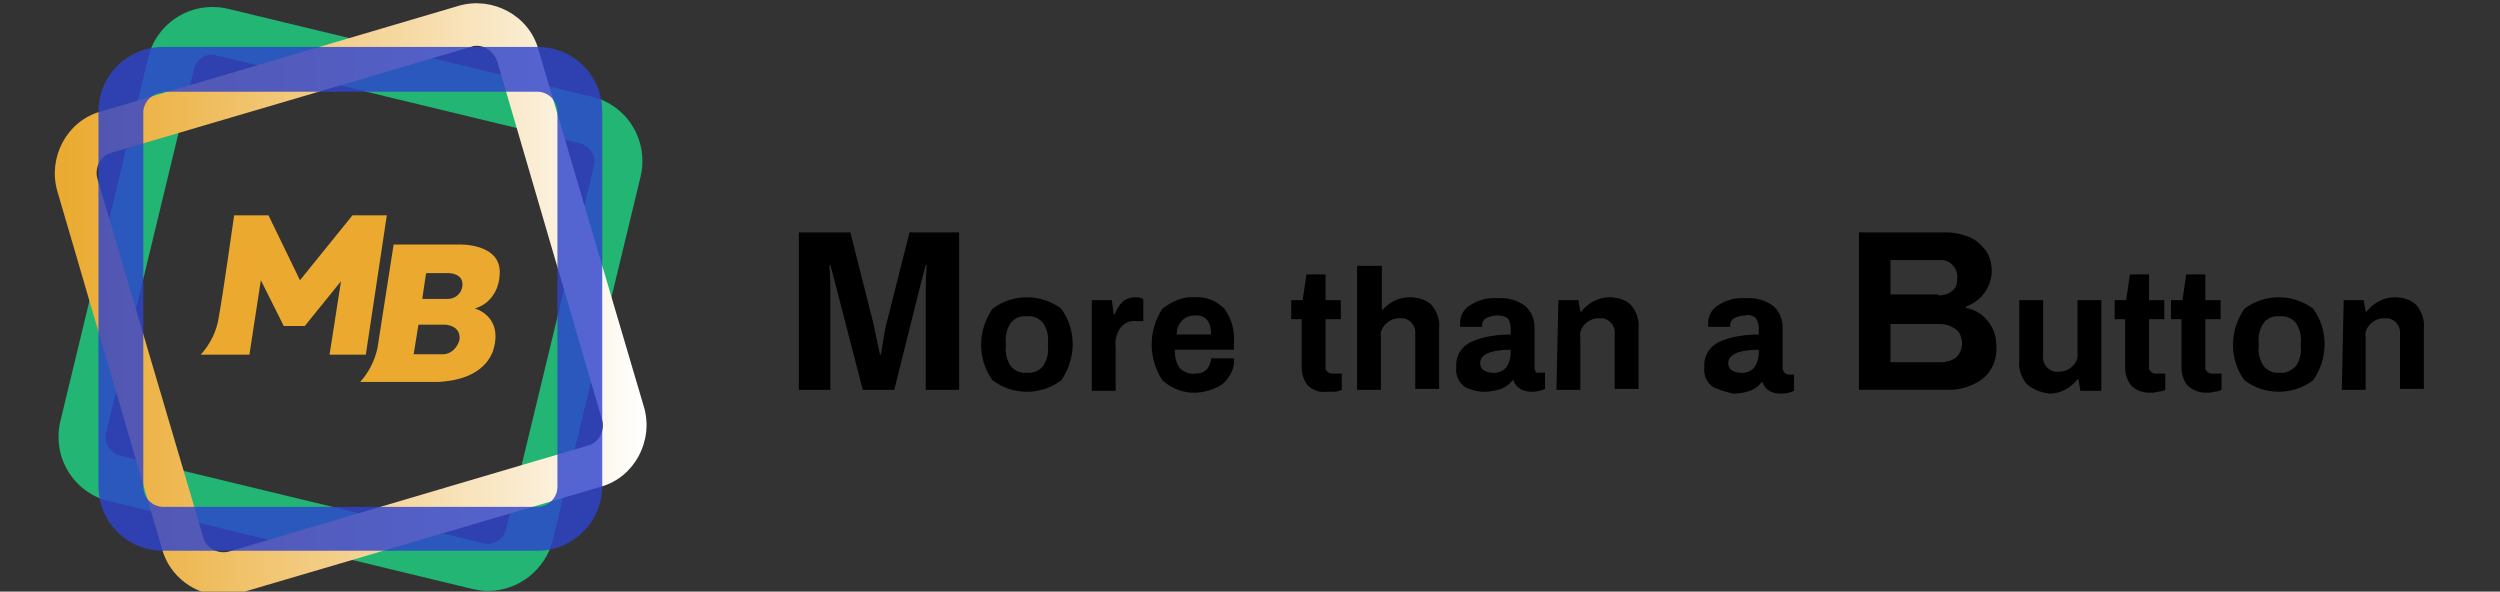
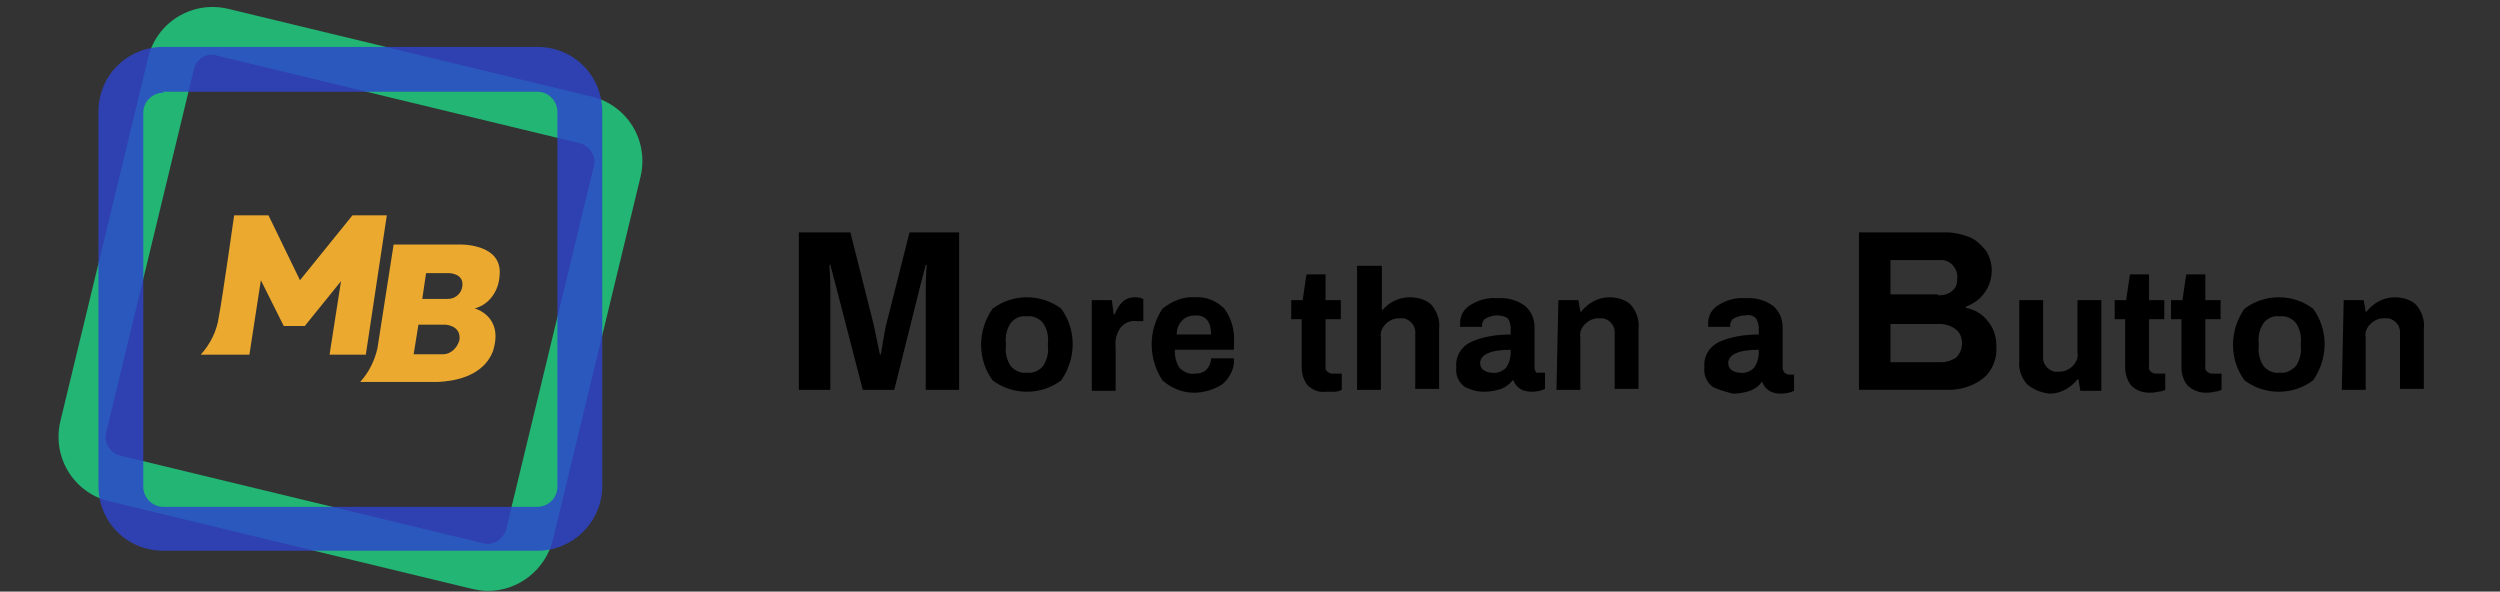
<svg xmlns="http://www.w3.org/2000/svg" version="1.1" id="Layer_1" x="0px" y="0px" viewBox="0 0 262 62" style="enable-background:new 0 0 262 62;" xml:space="preserve">
  <rect x="0" y="0" width="262" height="62" fill="#333333" stroke="none" />
  <style type="text/css">
	.st0{fill:#EBAA2F;}
	.st1{fill:#22B573;}
	.st2{fill:url(#Path_629_1_);}
	.st3{opacity:0.81;}
	.st4{fill:#2E43CC;}
</style>
  <g id="Group_958" transform="translate(78.019 24.055)">
    <path id="Path_611" d="M5.7,0.3h5.4l2.3,9.1c0.2,0.7,0.4,1.9,0.8,3.7h0.1c0.3-1.9,0.5-3.1,0.7-3.7l2.3-9.1h5.2v16.5H19V6.3   c0-0.5,0-1.3,0.1-2.6H19l-0.5,1.9l-2.8,11.2h-3.3L9.5,5.6L9,3.7H8.9C9,5,9,5.9,9,6.3v10.5H5.7L5.7,0.3z" />
    <path id="Path_612" d="M26,15.8c-1.6-2.2-1.6-5.2,0-7.5c2.1-1.6,5.1-1.6,7.2,0c1.6,2.2,1.6,5.2,0,7.5C31.1,17.4,28.1,17.4,26,15.8z    M31.3,14.3c0.4-0.6,0.6-1.4,0.5-2.1v-0.3c0.1-0.7-0.1-1.5-0.5-2.1c-0.4-0.5-1.1-0.8-1.7-0.7c-0.7-0.1-1.3,0.2-1.7,0.7   c-0.4,0.6-0.6,1.4-0.5,2.1v0.3c-0.1,0.7,0.1,1.5,0.5,2.1c0.4,0.5,1.1,0.8,1.7,0.7C30.2,15.1,30.9,14.8,31.3,14.3z" />
    <path id="Path_613" d="M36.4,7.4h2.1l0.2,1.5h0.1c0.2-0.5,0.4-0.9,0.8-1.3c0.3-0.3,0.8-0.5,1.3-0.5c0.3,0,0.6,0,0.9,0.2v2.3h-0.7   c-0.7-0.1-1.3,0.2-1.7,0.7c-0.4,0.6-0.6,1.3-0.5,2v4.6h-2.5L36.4,7.4z" />
    <path id="Path_614" d="M43.8,15.8c-1.5-2.3-1.5-5.2,0-7.5C44.8,7.5,46,7,47.2,7.1c1.2-0.1,2.3,0.4,3.1,1.2c0.8,1.1,1.1,2.4,1,3.7   v0.6h-6.2c0,0.7,0.1,1.3,0.5,1.9c0.4,0.4,1,0.7,1.6,0.6c0.5,0,0.9-0.1,1.2-0.4c0.3-0.3,0.5-0.8,0.5-1.2h2.4c0.1,1-0.4,2-1.2,2.7   c-0.9,0.6-2,0.9-3,0.9C46,17.1,44.8,16.7,43.8,15.8z M48.9,11c0-1.3-0.5-2-1.6-2c-0.5,0-1,0.1-1.4,0.5c-0.4,0.4-0.6,0.9-0.6,1.5   H48.9z" />
    <path id="Path_615" d="M59,16.3c-0.4-0.5-0.6-1.2-0.6-1.8V9.4h-1.1v-2h1.2l0.4-2.7h2v2.7h1.6v2h-1.6v4.9c-0.1,0.4,0.2,0.7,0.6,0.8   c0.1,0,0.1,0,0.2,0h0.9v1.7c-0.2,0.1-0.5,0.2-0.8,0.2C61.4,17,61.2,17,60.9,17C60.2,17.1,59.5,16.8,59,16.3z" />
    <path id="Path_616" d="M64.3,3.8h2.5v4.6h0.1c0.7-0.8,1.7-1.3,2.8-1.3c0.8,0,1.7,0.2,2.3,0.8c0.6,0.7,0.9,1.6,0.8,2.5v6.3h-2.5V11   c0.1-0.8-0.4-1.5-1.2-1.7c-0.2,0-0.3,0-0.5,0c-0.5,0-1,0.2-1.4,0.6c-0.4,0.4-0.6,0.9-0.5,1.4v5.5h-2.5V3.8z" />
    <path id="Path_617" d="M75.5,16.5c-0.7-0.5-1-1.3-0.9-2.1c-0.1-1.1,0.5-2.1,1.5-2.6c1.3-0.6,2.8-0.8,4.2-0.8v-0.7   c0-0.3-0.1-0.7-0.3-1C79.7,9.1,79.3,9,78.9,9c-0.4,0-0.8,0.1-1.2,0.3c-0.2,0.1-0.3,0.3-0.4,0.6v0.3H75c0-0.1,0-0.3,0-0.4   c0-0.8,0.4-1.5,1.1-1.9c0.8-0.5,1.8-0.8,2.8-0.7c1-0.1,2.1,0.2,2.9,0.8c0.7,0.6,1,1.4,1,2.3v4.2c0,0.2,0.1,0.4,0.2,0.5   C83,15,83.2,15,83.4,15h0.5v1.7c-0.4,0.2-0.9,0.3-1.4,0.3c-0.4,0-0.9-0.1-1.2-0.3c-0.3-0.2-0.6-0.5-0.7-0.9h-0.1   c-0.3,0.4-0.7,0.7-1.2,0.9c-0.6,0.2-1.2,0.3-1.8,0.3C76.8,17,76.1,16.8,75.5,16.5z M79.8,14.5c0.3-0.4,0.5-1,0.5-1.6v-0.3   c-2.1,0-3.2,0.5-3.2,1.4c0,0.3,0.1,0.5,0.3,0.7c0.3,0.2,0.6,0.3,0.9,0.3C78.8,15.1,79.4,14.9,79.8,14.5L79.8,14.5z" />
    <path id="Path_618" d="M85.3,7.4h2.1l0.2,1.2h0.1c0.7-0.9,1.8-1.5,2.9-1.5c0.8,0,1.7,0.2,2.3,0.8c0.6,0.7,0.9,1.6,0.8,2.5v6.3h-2.5   V11c0.1-0.8-0.4-1.5-1.2-1.7c-0.2,0-0.3,0-0.5,0c-0.5,0-1,0.2-1.4,0.6c-0.4,0.4-0.6,0.9-0.5,1.4v5.5h-2.5L85.3,7.4z" />
    <path id="Path_619" d="M101.5,16.5c-0.7-0.5-1-1.3-0.9-2.1c-0.1-1.1,0.5-2.1,1.5-2.6c1.3-0.6,2.8-0.8,4.2-0.8v-0.7   c0-0.3-0.1-0.7-0.3-1c-0.3-0.3-0.7-0.4-1.1-0.3c-0.4,0-0.8,0.1-1.2,0.3c-0.2,0.1-0.3,0.3-0.4,0.6v0.3H101c0-0.1,0-0.3,0-0.4   c0-0.8,0.4-1.5,1.1-1.9c0.8-0.5,1.8-0.8,2.8-0.7c1-0.1,2.1,0.2,2.9,0.8c0.7,0.6,1,1.4,1,2.3v4.2c0,0.2,0.1,0.4,0.2,0.5   c0.1,0.1,0.3,0.2,0.5,0.2h0.5v1.7c-0.4,0.2-0.9,0.3-1.4,0.3c-0.4,0-0.9-0.1-1.2-0.3c-0.3-0.2-0.6-0.5-0.7-0.9h-0.1   c-0.3,0.4-0.7,0.7-1.2,0.9c-0.6,0.2-1.2,0.3-1.8,0.3C102.8,17,102.1,16.8,101.5,16.5z M105.8,14.5c0.3-0.4,0.5-1,0.5-1.6v-0.3   c-2.1,0-3.2,0.5-3.2,1.4c0,0.3,0.1,0.5,0.3,0.7c0.3,0.2,0.6,0.3,0.9,0.3C104.8,15.1,105.4,14.9,105.8,14.5L105.8,14.5z" />
    <path id="Path_620" d="M116.6,0.3h9.4c0.8,0,1.6,0.2,2.4,0.5c0.7,0.3,1.2,0.8,1.7,1.4c0.9,1.4,0.8,3.2-0.2,4.5   c-0.5,0.7-1.2,1.1-1.9,1.4v0.1c0.9,0.2,1.7,0.6,2.3,1.4c0.6,0.7,0.9,1.6,0.9,2.6c0.1,1.3-0.4,2.6-1.4,3.4c-1,0.8-2.3,1.2-3.6,1.2   h-9.4V0.3z M125.1,6.9c0.5,0,1.1-0.1,1.5-0.5c0.4-0.3,0.5-0.8,0.5-1.3c0.1-0.9-0.6-1.8-1.5-1.9c-0.1,0-0.2,0-0.4,0h-5.1v3.6H125.1z    M125.5,13.9c0.5,0,1.1-0.2,1.5-0.5c0.4-0.4,0.6-0.9,0.6-1.5c0-0.5-0.2-1.1-0.6-1.4c-0.5-0.4-1.1-0.6-1.7-0.6h-5.2v4H125.5z" />
    <path id="Path_621" d="M134.4,16.2c-0.6-0.7-0.9-1.6-0.8-2.5V7.4h2.5v5.8c-0.1,0.8,0.4,1.5,1.2,1.7c0.2,0,0.3,0,0.5,0   c0.5,0,1-0.2,1.4-0.6c0.4-0.4,0.6-0.9,0.5-1.4V7.4h2.5v9.5H140l-0.2-1.2h-0.1c-0.7,0.9-1.8,1.5-2.9,1.5   C135.9,17.1,135.1,16.8,134.4,16.2z" />
    <path id="Path_622" d="M145.3,16.3c-0.4-0.5-0.6-1.2-0.6-1.8V9.4h-1.1v-2h1.2l0.4-2.7h2v2.7h1.6v2h-1.6v4.9   c-0.1,0.4,0.2,0.7,0.6,0.8c0.1,0,0.1,0,0.2,0h0.9v1.7c-0.2,0.1-0.5,0.2-0.8,0.2c-0.3,0.1-0.6,0.1-0.9,0.1   C146.5,17.1,145.7,16.8,145.3,16.3z" />
    <path id="Path_623" d="M151.2,16.3c-0.4-0.5-0.6-1.2-0.6-1.8V9.4h-1.1v-2h1.2l0.4-2.7h2v2.7h1.6v2h-1.6v4.9   c-0.1,0.4,0.2,0.7,0.6,0.8c0.1,0,0.1,0,0.2,0h0.9v1.7c-0.2,0.1-0.5,0.2-0.8,0.2c-0.3,0.1-0.6,0.1-0.9,0.1   C152.4,17.1,151.7,16.8,151.2,16.3z" />
    <path id="Path_624" d="M157.2,15.8c-1.6-2.2-1.6-5.2,0-7.5c2.1-1.6,5.1-1.6,7.2,0c1.6,2.2,1.6,5.2,0,7.5   C162.3,17.4,159.3,17.4,157.2,15.8z M162.6,14.3c0.4-0.6,0.6-1.4,0.5-2.1v-0.3c0.1-0.7-0.1-1.5-0.5-2.1c-0.4-0.5-1.1-0.8-1.7-0.7   c-0.7-0.1-1.3,0.2-1.7,0.7c-0.4,0.6-0.6,1.4-0.5,2.1v0.3c-0.1,0.7,0.1,1.5,0.5,2.1c0.4,0.5,1.1,0.8,1.7,0.7   C161.5,15.1,162.1,14.8,162.6,14.3L162.6,14.3z" />
    <path id="Path_625" d="M167.6,7.4h2.1l0.2,1.2h0.1c0.7-0.9,1.8-1.5,2.9-1.5c0.8,0,1.7,0.2,2.3,0.8c0.6,0.7,0.9,1.6,0.8,2.5v6.3   h-2.5V11c0.1-0.8-0.4-1.5-1.2-1.7c-0.2,0-0.3,0-0.5,0c-0.5,0-1,0.2-1.4,0.6c-0.4,0.4-0.6,0.9-0.5,1.4v5.5h-2.5L167.6,7.4z" />
  </g>
  <g id="Group_959">
    <g id="Group_952" transform="translate(15.338 22.267)">
      <g id="Group_950">
        <path id="Path_626" class="st0" d="M19.2,14.9l1.2-7.7l-3.8,4.7h-2.2L12,7.1l-1.2,7.8H5.7c1-1.1,1.7-2.5,1.9-4     C8,8.8,9.2,0.3,9.2,0.3h3.6l3.3,6.8l5.5-6.8h3.6L23,14.9L19.2,14.9z" />
      </g>
      <g id="Group_951" transform="translate(16.714 3.058)">
        <path id="Path_627" class="st0" d="M20.3,3.6C20.7,0.1,16,0.3,16,0.3H9.2L7.5,11.2c-0.3,1.3-0.9,2.5-1.8,3.5h8.2     c3.8-0.2,5.2-1.9,5.7-3.2c1.2-3.7-1.9-4.5-1.9-4.5C19.2,6.6,20.2,5.2,20.3,3.6 M16.1,10.3c-0.2,0.8-0.9,1.5-1.7,1.5h-3.1l0.5-3.1     h2.8C14.5,8.7,16.3,8.7,16.1,10.3 M16.4,4.7c-0.1,0.7-0.7,1.3-1.5,1.3h-2.7l0.4-2.7H15C15,3.3,16.6,3.3,16.4,4.7" />
      </g>
    </g>
    <g id="Group_953" transform="translate(0.429 0.429)">
      <path id="Path_628" class="st1" d="M50.7,61.5c-0.6,0-1.1-0.1-1.6-0.2L11,52.1c-3.7-0.9-6-4.6-5.1-8.4c0,0,0,0,0,0l9.2-38.1    c0.9-3.7,4.6-6,8.4-5.1c0,0,0,0,0,0l38.1,9.2c3.7,0.9,6,4.6,5.1,8.4l-9.2,38.1C56.7,59.3,53.9,61.5,50.7,61.5L50.7,61.5z     M21.8,5.3c-0.9,0-1.7,0.6-1.9,1.5l-9.2,38.1c-0.3,1,0.4,2.1,1.4,2.4c0,0,0,0,0,0l38.1,9.2c1,0.3,2.1-0.4,2.4-1.4c0,0,0,0,0,0    l9.2-38.1c0.3-1-0.4-2.1-1.4-2.4L22.3,5.4C22.1,5.3,22,5.3,21.8,5.3L21.8,5.3z" />
    </g>
    <g id="Group_954">
      <linearGradient id="Path_629_1_" gradientUnits="userSpaceOnUse" x1="45.765" y1="112.641" x2="46.765" y2="112.641" gradientTransform="matrix(62.044 0 0 -62.043 -2833.79 7019.908)">
        <stop offset="0" style="stop-color:#EBAA2F" />
        <stop offset="0.15" style="stop-color:#EDB448" />
        <stop offset="0.469" style="stop-color:#F3CE88" />
        <stop offset="0.929" style="stop-color:#FDF8EE" />
        <stop offset="1" style="stop-color:#FFFFFF" />
      </linearGradient>
-       <path id="Path_629" class="st2" d="M23.4,62.4c-3,0-5.6-2-6.4-4.8L6,20c-1-3.5,1-7.3,4.5-8.3L48.1,0.6c3.5-1,7.3,1,8.3,4.5    l11.1,37.6c1,3.5-1,7.3-4.5,8.3c0,0,0,0,0,0L25.3,62.1C24.7,62.3,24.1,62.4,23.4,62.4z M50,4.8c-0.2,0-0.4,0-0.6,0.1L11.7,16    c-1.2,0.3-1.8,1.6-1.5,2.7l11.1,37.6c0.3,1.2,1.6,1.8,2.7,1.5l37.6-11.1c1.2-0.3,1.8-1.6,1.5-2.7L52.1,6.4    C51.8,5.5,50.9,4.8,50,4.8L50,4.8z" />
    </g>
    <g id="Group_955" transform="translate(4.617 4.617)" class="st3">
      <path id="Path_630" class="st4" d="M51.7,53.1H12.5c-3.8,0-6.8-3-6.8-6.8V7.1c0-3.8,3-6.8,6.8-6.8h39.2c3.8,0,6.8,3,6.8,6.8v39.2    C58.5,50.1,55.4,53.1,51.7,53.1z M12.5,5.1c-1.1,0-2.1,0.9-2.1,2.1v39.2c0,1.1,0.9,2.1,2.1,2.1h39.2c1.1,0,2.1-0.9,2.1-2.1V7.1    c0-1.1-0.9-2.1-2.1-2.1H12.5z" />
    </g>
  </g>
</svg>